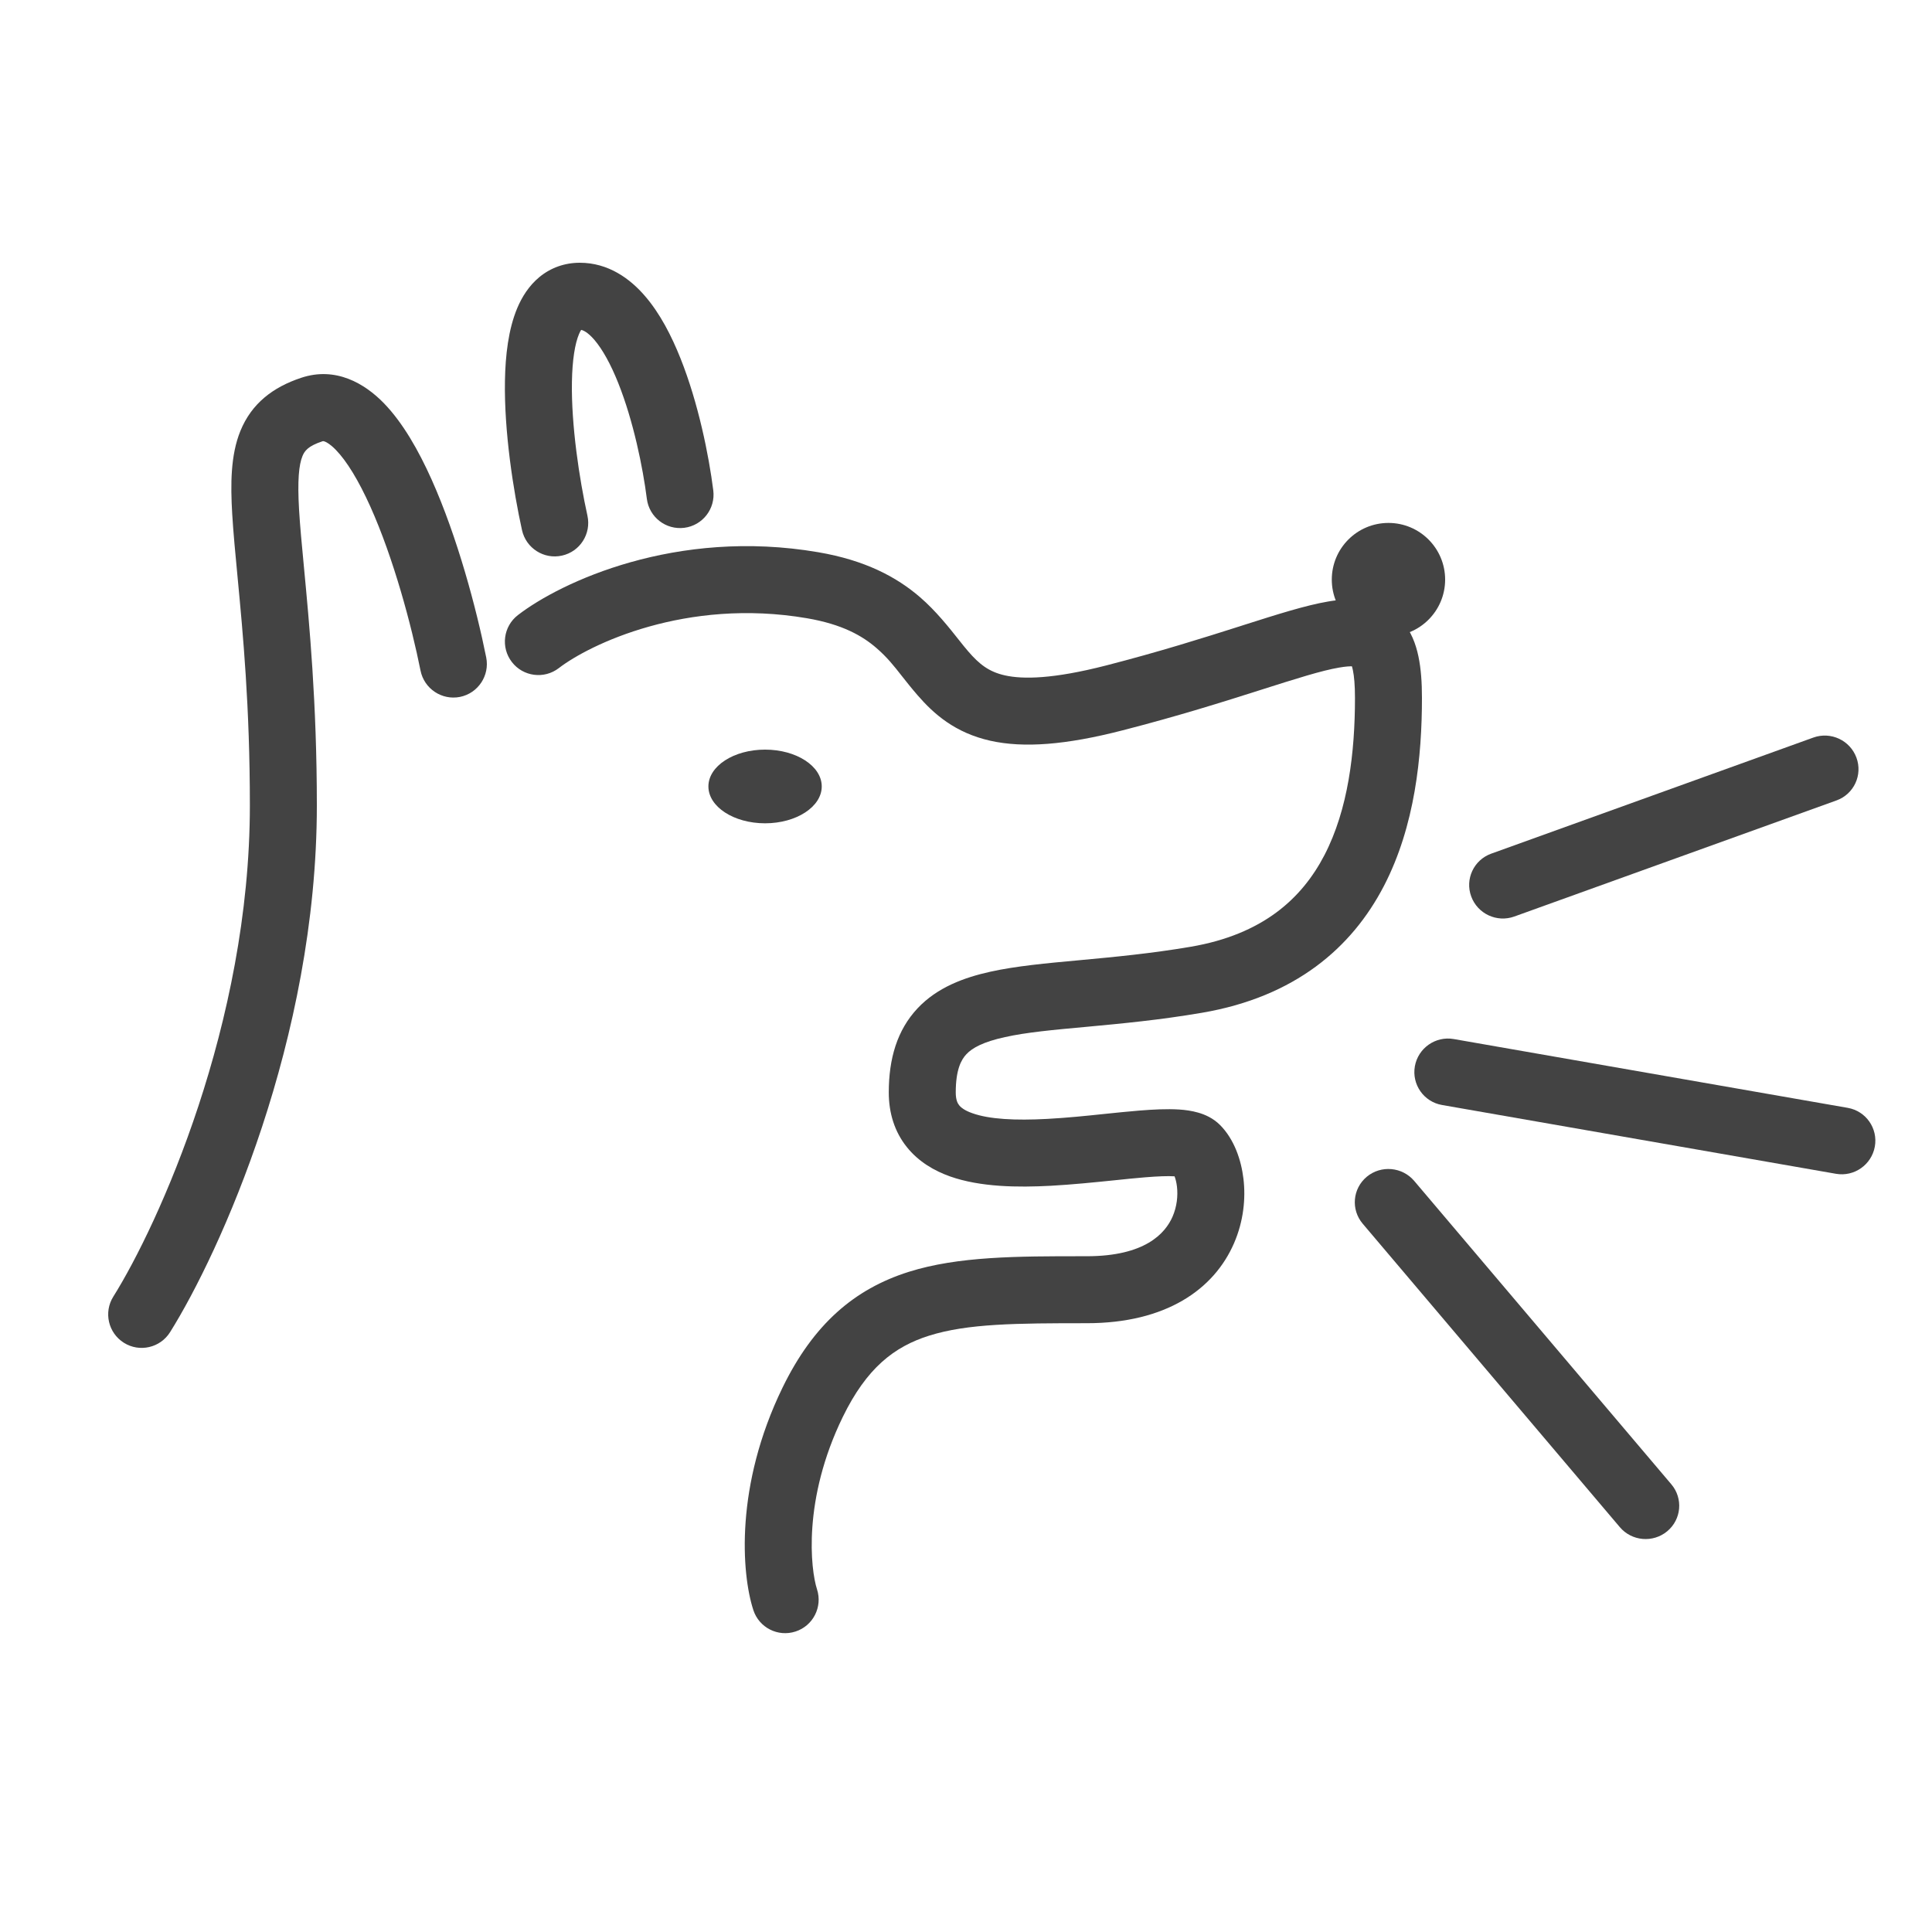
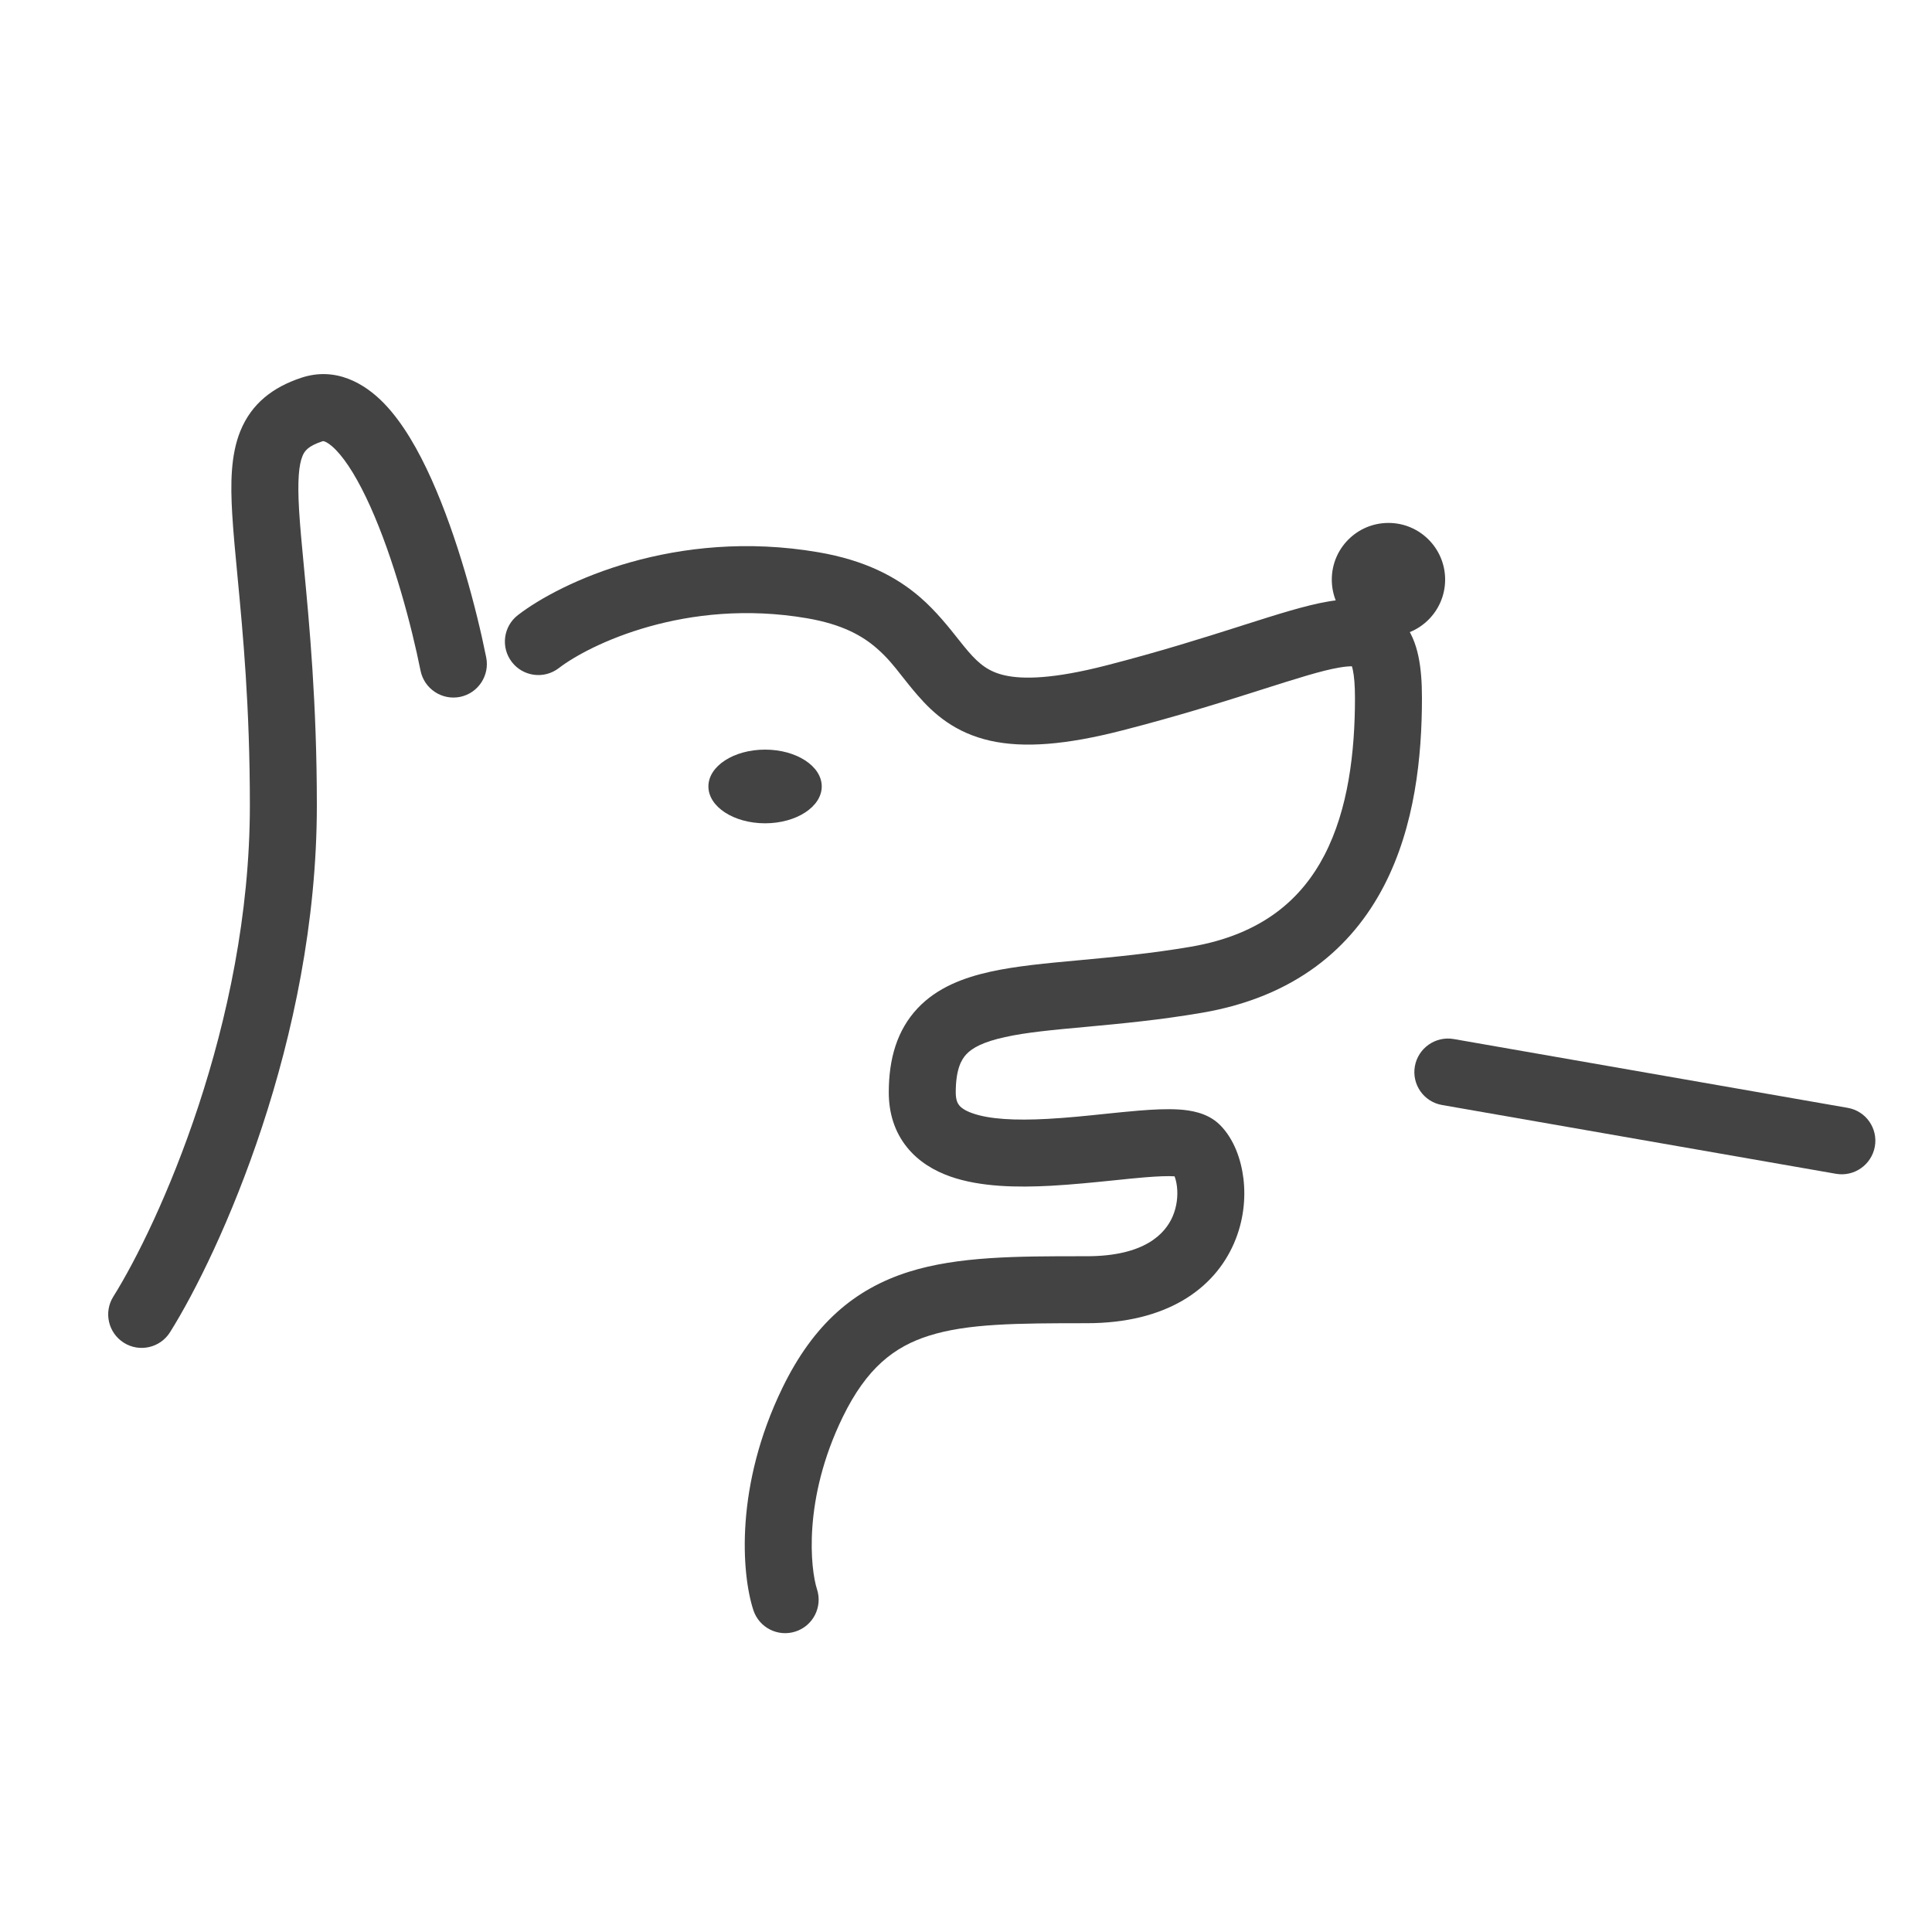
<svg xmlns="http://www.w3.org/2000/svg" width="36" height="36" viewBox="0 0 36 36" fill="none">
  <path d="M15.312 14.654C15.312 15.033 14.839 15.341 14.256 15.341C13.673 15.341 13.2 15.033 13.2 14.654C13.2 14.275 13.673 13.968 14.256 13.968C14.839 13.968 15.312 14.275 15.312 14.654Z" fill="#434343" />
  <path fill-rule="evenodd" clip-rule="evenodd" d="M6.051 8.227C6.027 8.218 6.02 8.219 6.005 8.224C5.736 8.313 5.674 8.405 5.635 8.501C5.57 8.662 5.54 8.946 5.573 9.505C5.59 9.798 5.624 10.149 5.663 10.562C5.764 11.627 5.904 13.098 5.904 15.008C5.904 19.371 4.092 23.349 3.169 24.823C2.986 25.115 2.601 25.204 2.309 25.021C2.017 24.838 1.928 24.453 2.111 24.161C2.948 22.825 4.656 19.075 4.656 15.008C4.656 13.161 4.527 11.81 4.427 10.756C4.385 10.317 4.348 9.929 4.327 9.578C4.294 9.018 4.297 8.479 4.479 8.031C4.688 7.517 5.088 7.214 5.611 7.04C6.256 6.825 6.796 7.146 7.153 7.513C7.508 7.879 7.801 8.398 8.04 8.93C8.524 10.008 8.879 11.348 9.06 12.251C9.127 12.589 8.908 12.918 8.571 12.986C8.233 13.053 7.904 12.834 7.836 12.496C7.665 11.643 7.333 10.402 6.902 9.442C6.683 8.955 6.462 8.592 6.258 8.383C6.159 8.281 6.088 8.241 6.051 8.227Z" fill="#434343" />
  <path fill-rule="evenodd" clip-rule="evenodd" d="M15.036 11.52C12.782 11.134 10.979 12.013 10.413 12.449C10.14 12.659 9.748 12.609 9.538 12.336C9.327 12.063 9.378 11.671 9.651 11.461C10.447 10.847 12.596 9.836 15.247 10.29C16.118 10.439 16.704 10.748 17.146 11.13C17.438 11.382 17.687 11.696 17.871 11.929C17.936 12.011 17.993 12.082 18.041 12.137C18.246 12.375 18.425 12.518 18.726 12.585C19.064 12.66 19.623 12.653 20.607 12.401C21.61 12.143 22.427 11.885 23.096 11.672C23.125 11.663 23.154 11.653 23.183 11.644C23.796 11.449 24.327 11.28 24.744 11.209C25.159 11.137 25.723 11.114 26.116 11.558C26.293 11.758 26.382 12 26.43 12.23C26.479 12.461 26.496 12.723 26.496 13.005C26.496 14.09 26.367 15.392 25.787 16.509C25.188 17.663 24.129 18.575 22.4 18.871C21.607 19.007 20.882 19.074 20.261 19.132C19.624 19.19 19.125 19.236 18.725 19.325C18.324 19.413 18.119 19.524 18.007 19.644C17.91 19.747 17.809 19.933 17.809 20.356C17.809 20.498 17.845 20.56 17.872 20.594C17.905 20.636 17.974 20.693 18.121 20.744C18.434 20.856 18.917 20.881 19.515 20.849C19.885 20.829 20.234 20.793 20.576 20.757C20.796 20.734 21.013 20.712 21.23 20.694C21.487 20.673 21.746 20.66 21.969 20.674C22.081 20.681 22.205 20.697 22.326 20.732C22.442 20.765 22.605 20.83 22.742 20.971C22.998 21.234 23.128 21.612 23.17 21.965C23.214 22.334 23.171 22.758 22.995 23.164C22.621 24.029 21.723 24.656 20.251 24.656C18.94 24.656 18.028 24.662 17.31 24.889C16.661 25.094 16.148 25.491 15.703 26.405C14.954 27.943 15.104 29.246 15.224 29.615C15.33 29.943 15.151 30.295 14.823 30.401C14.495 30.508 14.143 30.328 14.037 30C13.816 29.319 13.694 27.682 14.58 25.859C15.157 24.673 15.921 24.019 16.933 23.699C17.856 23.408 18.961 23.408 20.175 23.408C20.2 23.408 20.226 23.408 20.251 23.408C21.334 23.408 21.713 22.984 21.85 22.668C21.93 22.483 21.951 22.283 21.931 22.111C21.921 22.026 21.903 21.963 21.886 21.919C21.76 21.911 21.577 21.918 21.332 21.938C21.17 21.951 20.976 21.971 20.766 21.993C20.394 22.031 19.97 22.074 19.582 22.095C18.967 22.128 18.268 22.121 17.703 21.921C17.41 21.817 17.116 21.648 16.896 21.372C16.669 21.088 16.561 20.74 16.561 20.356C16.561 19.729 16.716 19.194 17.098 18.788C17.465 18.398 17.963 18.215 18.456 18.106C18.936 18 19.503 17.948 20.093 17.894L20.146 17.889C20.77 17.831 21.45 17.767 22.19 17.641C23.526 17.412 24.256 16.748 24.679 15.934C25.121 15.082 25.248 14.02 25.248 13.005C25.248 12.762 25.232 12.598 25.209 12.488C25.203 12.457 25.196 12.433 25.191 12.416C25.15 12.415 25.077 12.418 24.955 12.439C24.625 12.495 24.166 12.641 23.474 12.861C22.802 13.075 21.957 13.342 20.917 13.609C19.858 13.882 19.075 13.941 18.455 13.803C17.798 13.656 17.402 13.306 17.097 12.954C16.981 12.82 16.89 12.704 16.806 12.598C16.655 12.405 16.53 12.247 16.33 12.074C16.07 11.849 15.697 11.633 15.036 11.52ZM25.235 12.422C25.235 12.422 25.232 12.422 25.227 12.42C25.232 12.421 25.235 12.422 25.235 12.422Z" fill="#434343" />
-   <path fill-rule="evenodd" clip-rule="evenodd" d="M10.657 7.115C10.643 7.927 10.796 8.93 10.946 9.609C11.02 9.946 10.808 10.279 10.471 10.353C10.135 10.428 9.802 10.215 9.727 9.879C9.566 9.15 9.392 8.041 9.409 7.093C9.417 6.627 9.472 6.136 9.639 5.739C9.725 5.536 9.854 5.325 10.053 5.161C10.263 4.989 10.521 4.896 10.804 4.896C11.335 4.896 11.74 5.192 12.019 5.517C12.299 5.841 12.513 6.259 12.679 6.675C13.013 7.51 13.209 8.489 13.291 9.138C13.334 9.48 13.092 9.792 12.75 9.835C12.408 9.878 12.096 9.636 12.053 9.294C11.979 8.711 11.802 7.842 11.52 7.137C11.379 6.783 11.225 6.507 11.074 6.331C10.953 6.192 10.872 6.156 10.829 6.147C10.819 6.162 10.805 6.187 10.789 6.225C10.715 6.4 10.664 6.701 10.657 7.115Z" fill="#434343" />
  <path d="M26.928 10.8C26.928 11.383 26.455 11.856 25.872 11.856C25.288 11.856 24.816 11.383 24.816 10.8C24.816 10.217 25.288 9.744 25.872 9.744C26.455 9.744 26.928 10.217 26.928 10.8Z" fill="#434343" />
  <path fill-rule="evenodd" clip-rule="evenodd" d="M26.364 19.868C26.425 19.529 26.749 19.302 27.088 19.361L34.429 20.643C34.769 20.702 34.995 21.025 34.935 21.364C34.874 21.704 34.55 21.931 34.211 21.872L26.87 20.59C26.53 20.531 26.304 20.207 26.364 19.868Z" fill="#434343" />
-   <path fill-rule="evenodd" clip-rule="evenodd" d="M27.414 16.704C27.295 16.381 27.462 16.024 27.786 15.907L33.79 13.743C34.114 13.627 34.473 13.794 34.592 14.118C34.711 14.441 34.545 14.798 34.22 14.915L28.217 17.078C27.892 17.195 27.533 17.028 27.414 16.704Z" fill="#434343" />
-   <path fill-rule="evenodd" clip-rule="evenodd" d="M25.468 21.927C25.733 21.707 26.129 21.742 26.352 22.005L31.143 27.658C31.366 27.921 31.331 28.313 31.066 28.533C30.801 28.753 30.406 28.719 30.183 28.456L25.392 22.802C25.169 22.539 25.203 22.148 25.468 21.927Z" fill="#434343" />
</svg>